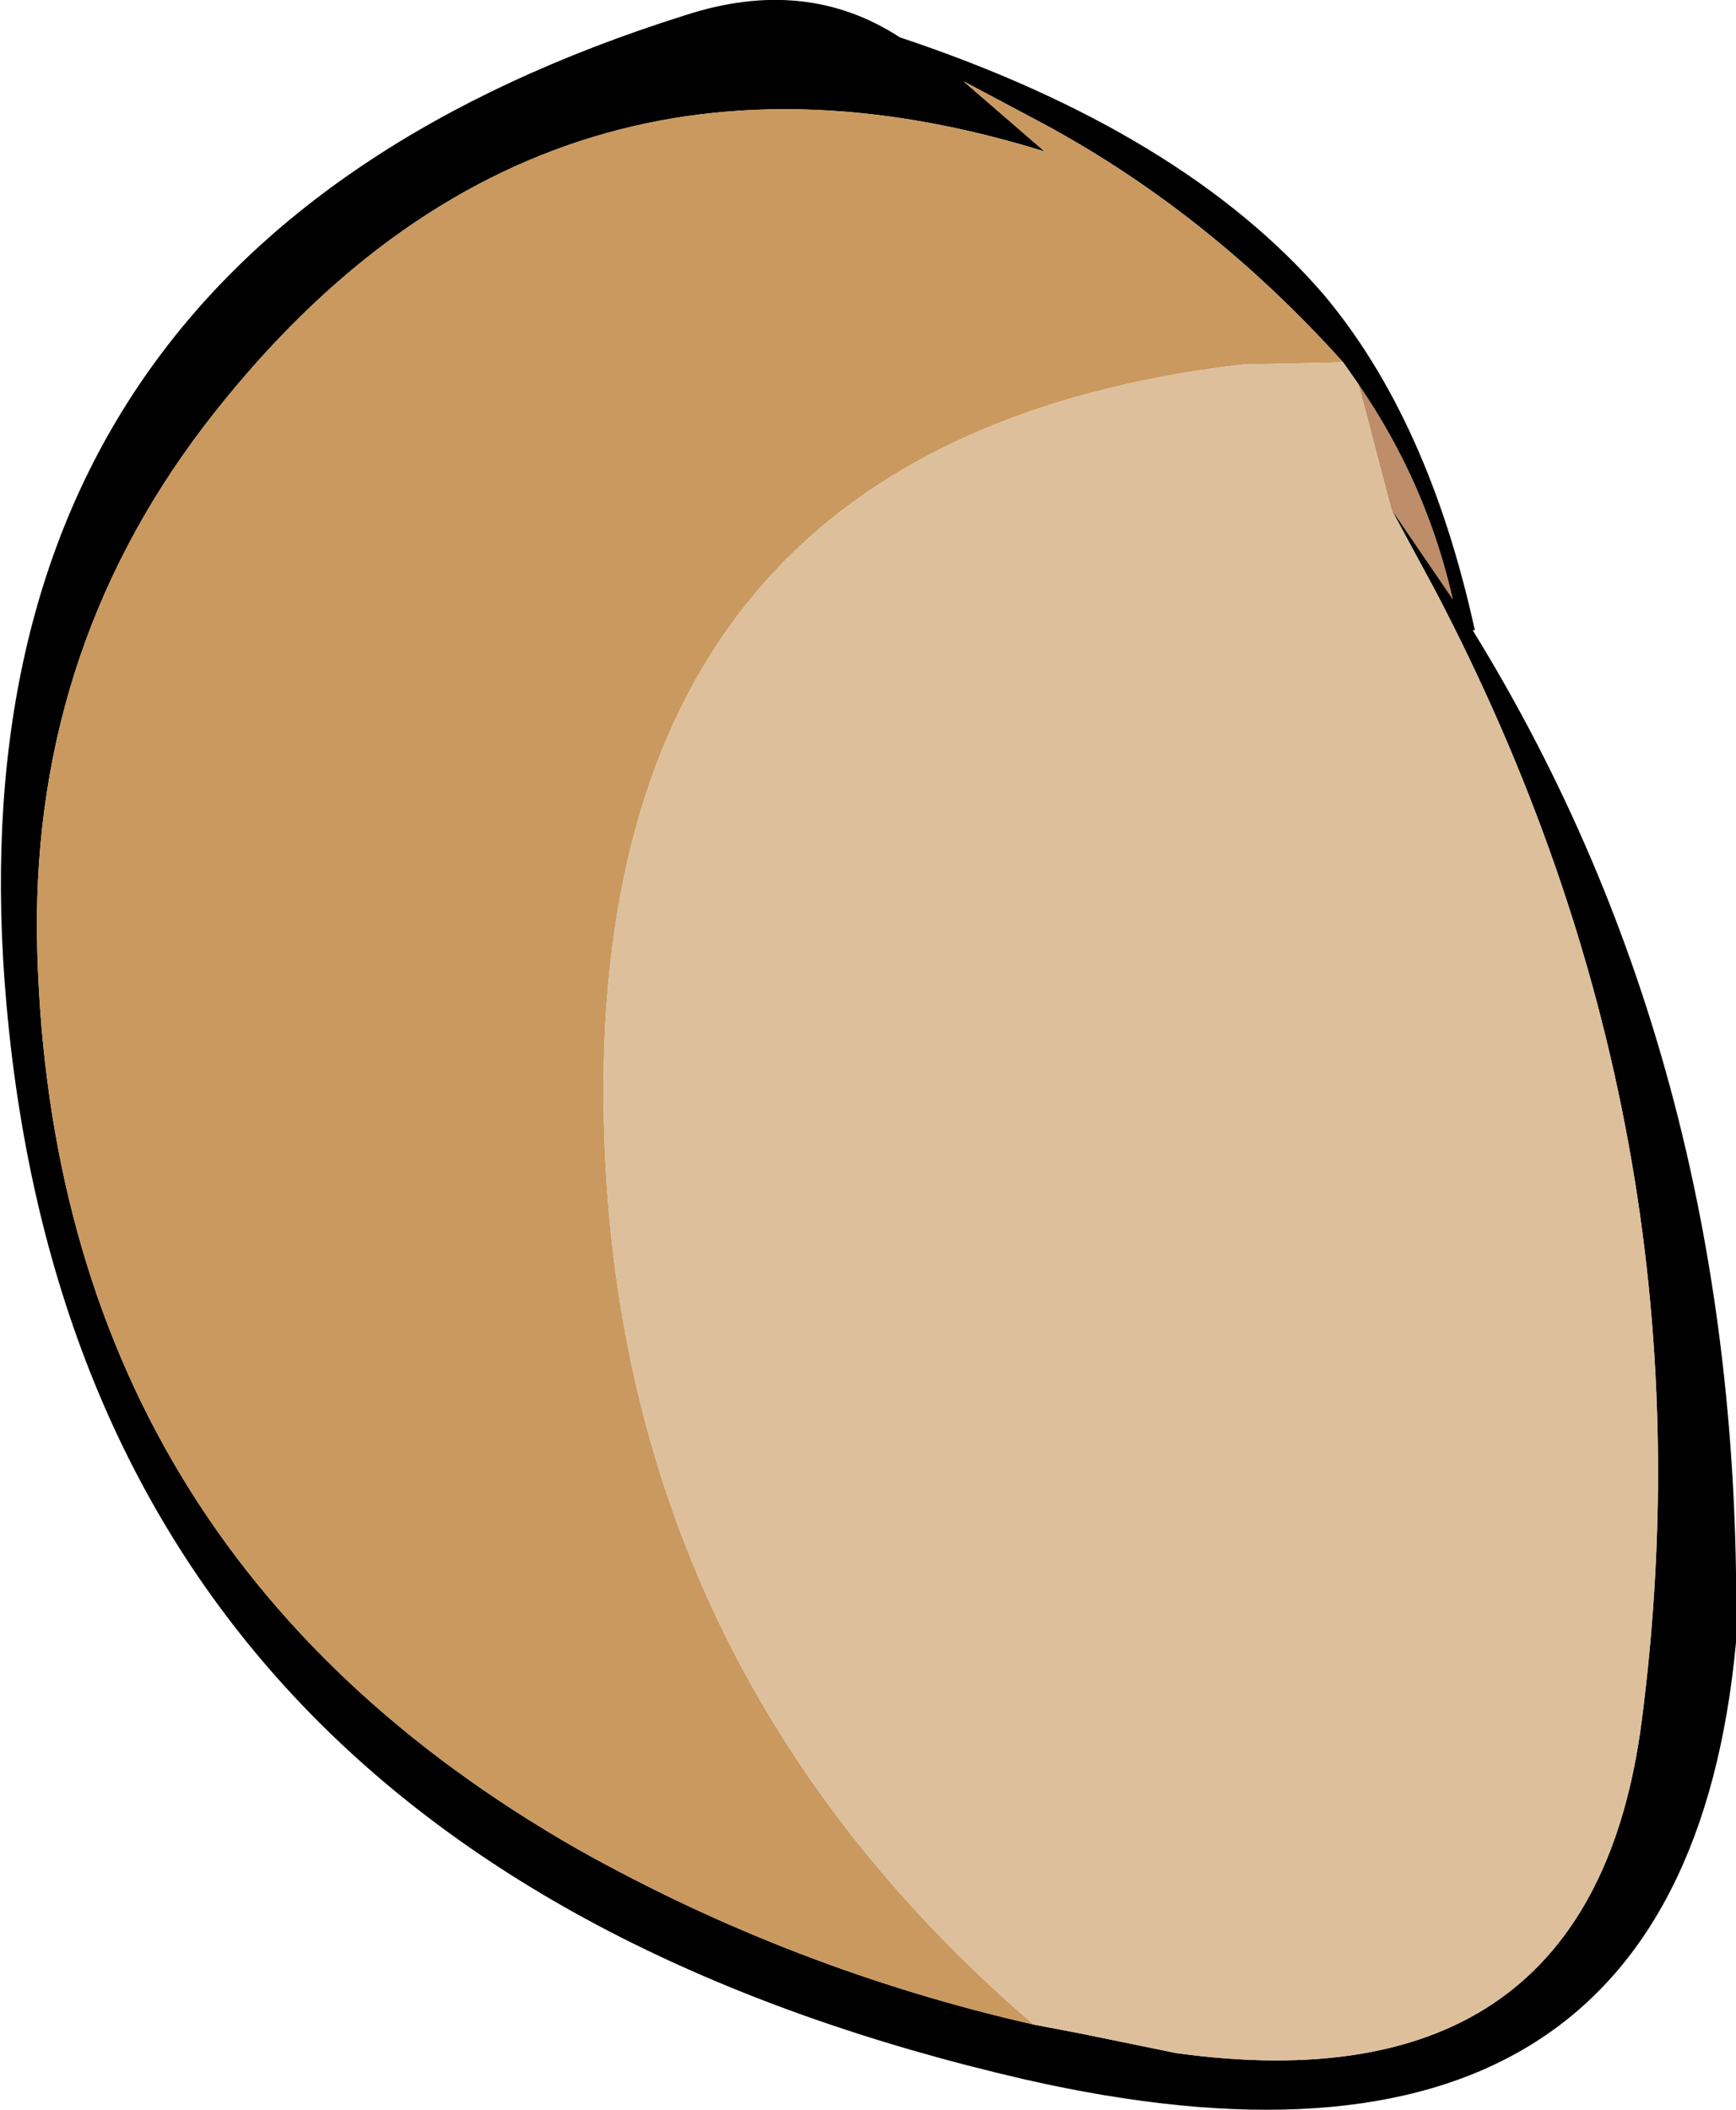
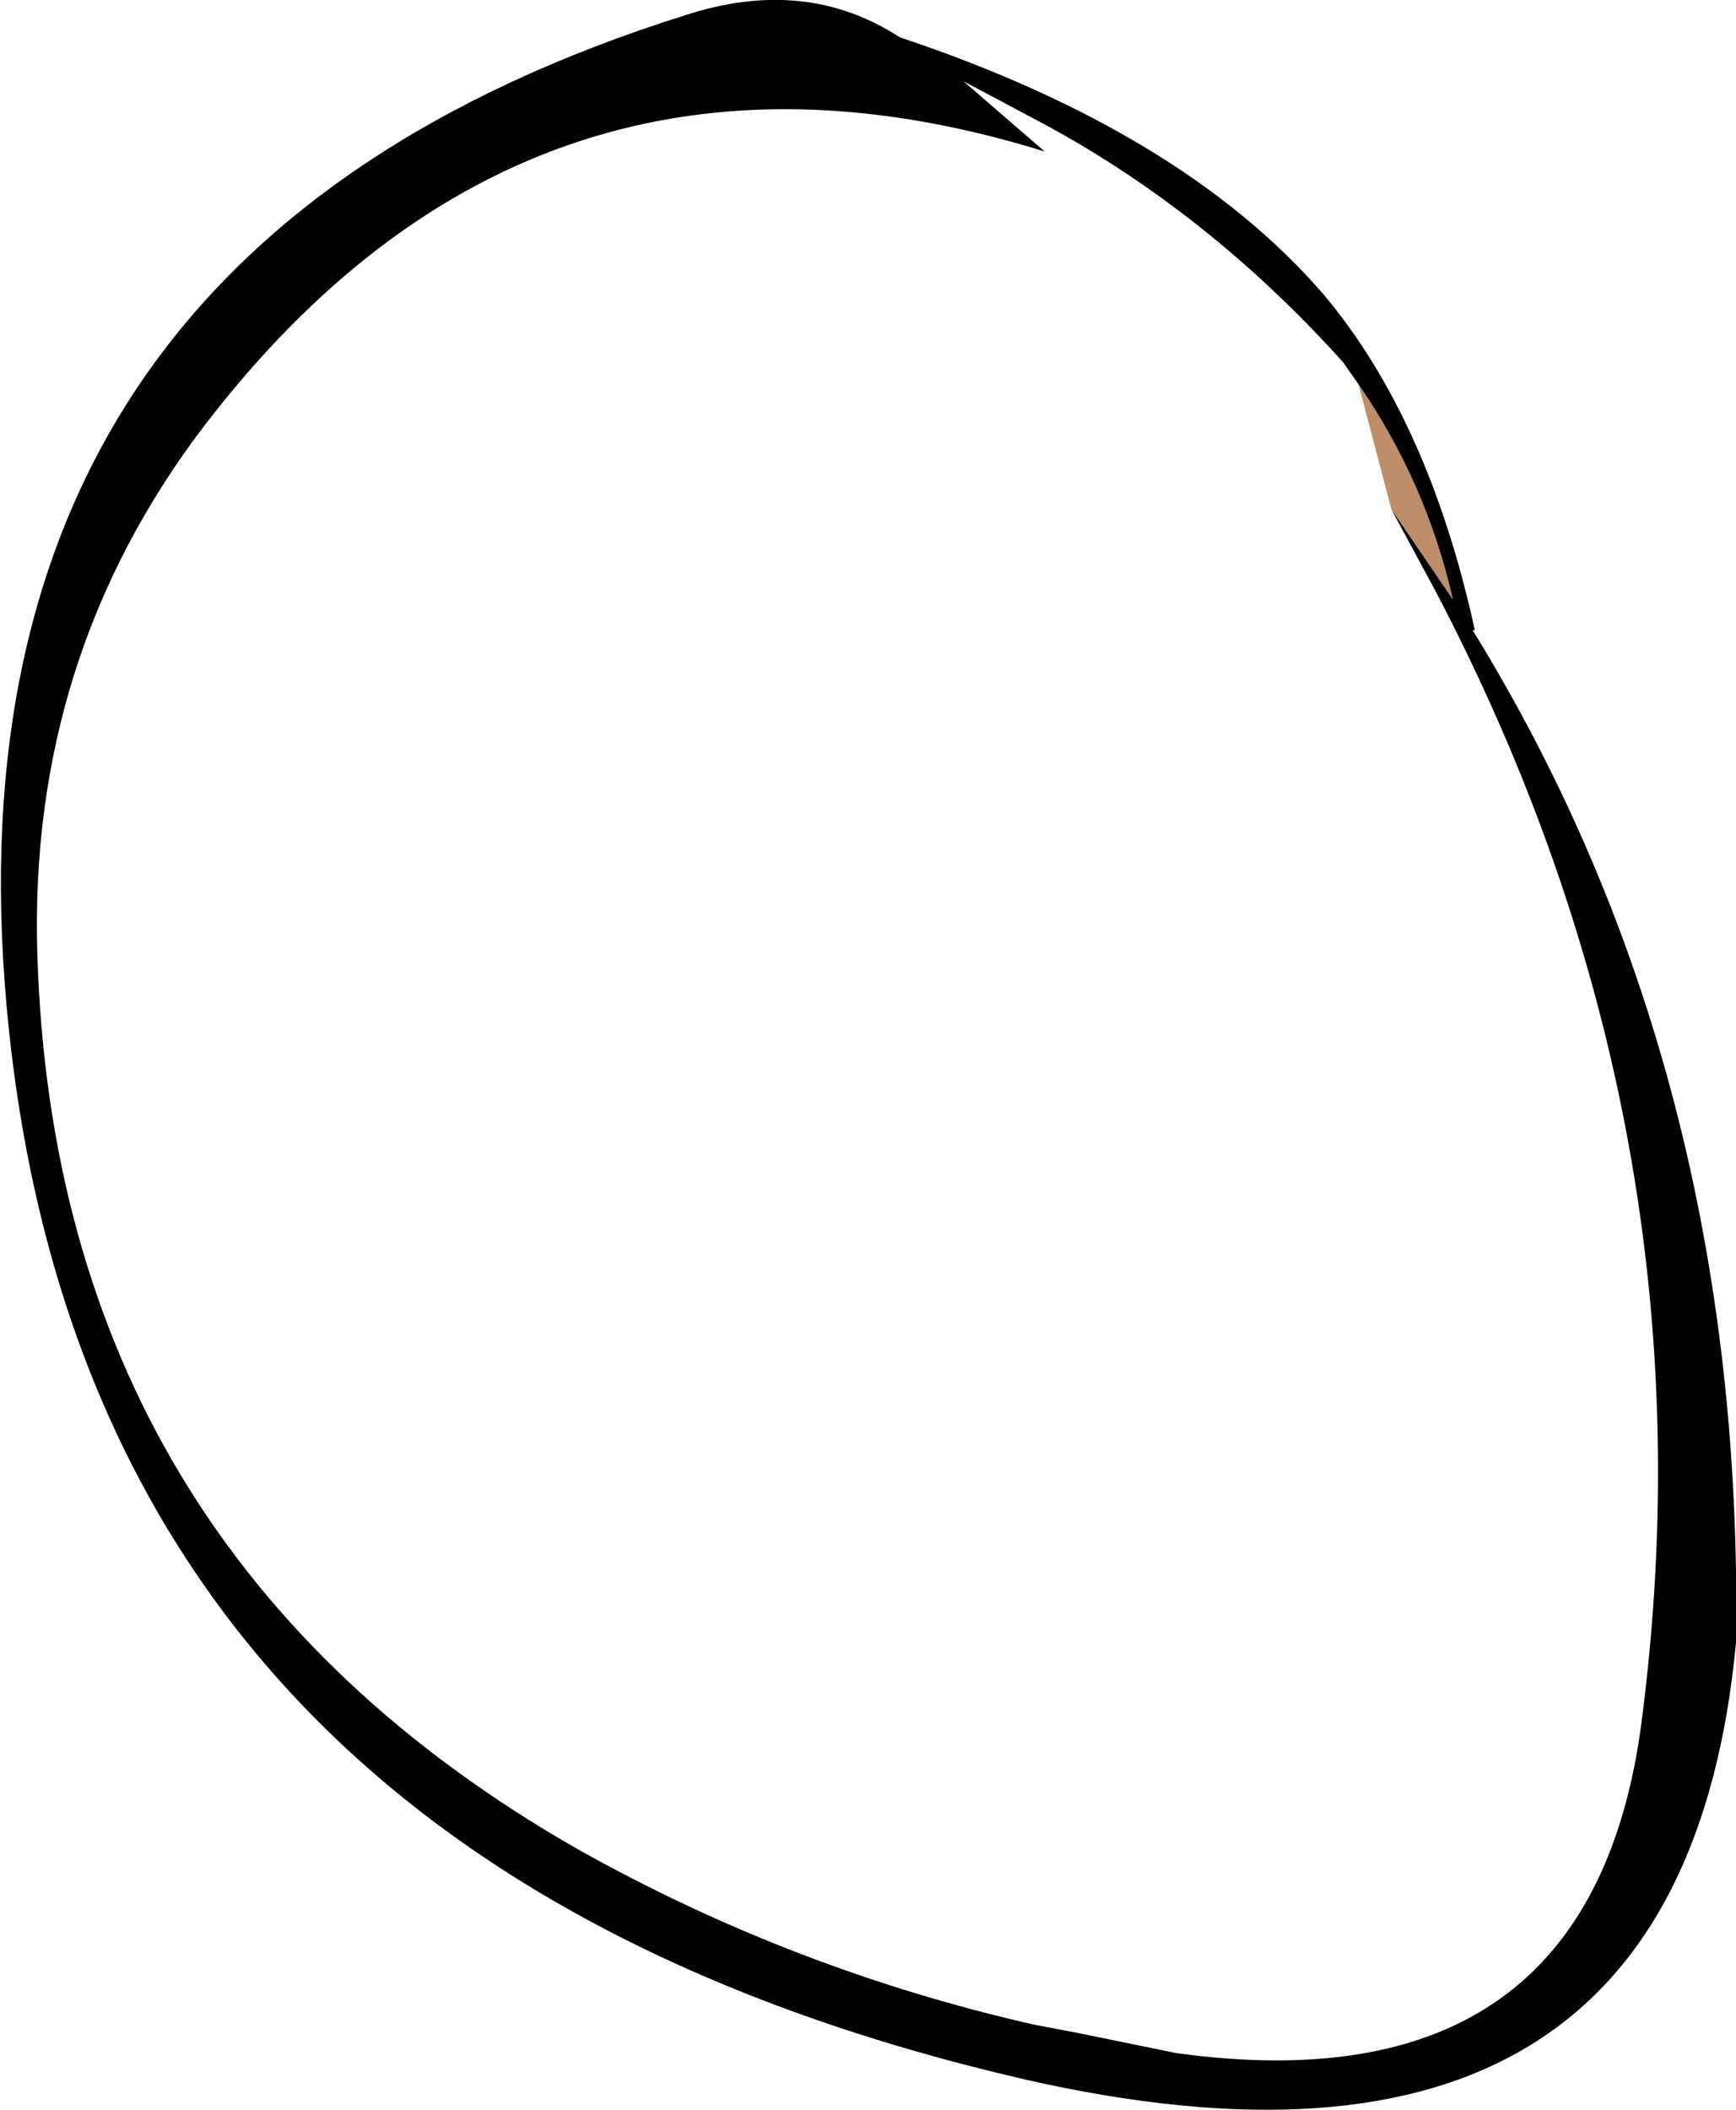
<svg xmlns="http://www.w3.org/2000/svg" height="48.05px" width="39.55px">
  <g transform="matrix(1.0, 0.0, 0.0, 1.0, 0.0, 48.05)">
    <path d="M30.95 -39.3 Q32.5 -37.05 33.1 -34.4 L31.7 -36.45 30.95 -39.3" fill="#be8d69" fill-rule="evenodd" stroke="none" />
    <path d="M23.55 -1.95 L24.6 -1.75 26.8 -1.3 Q36.25 0.0 37.4 -8.85 39.15 -22.3 32.7 -34.6 L31.7 -36.45 33.1 -34.4 Q32.5 -37.05 30.95 -39.3 L30.6 -39.8 Q27.45 -43.3 23.55 -45.35 L21.95 -46.2 23.8 -44.6 Q12.2 -48.2 4.65 -38.35 0.65 -33.1 0.85 -26.35 1.25 -12.75 13.15 -5.95 18.05 -3.2 23.55 -1.95 M33.6 -33.7 L33.55 -33.7 Q39.75 -23.65 39.55 -10.65 38.3 2.7 23.35 -0.7 1.9 -5.65 0.15 -25.15 -1.4 -42.35 15.6 -47.7 18.35 -48.6 20.5 -47.2 26.95 -45.05 30.15 -41.35 32.55 -38.5 33.6 -33.7" fill="#000000" fill-rule="evenodd" stroke="none" />
-     <path d="M23.55 -1.95 Q18.05 -3.2 13.15 -5.95 1.25 -12.75 0.85 -26.35 0.65 -33.1 4.65 -38.35 12.2 -48.2 23.8 -44.6 L21.95 -46.2 23.55 -45.35 Q27.45 -43.3 30.6 -39.8 L28.3 -39.75 Q13.85 -38.05 13.75 -23.4 13.7 -10.4 23.55 -1.95" fill="#c9995f" fill-rule="evenodd" stroke="none" />
-     <path d="M31.7 -36.45 L32.7 -34.6 Q39.15 -22.3 37.4 -8.85 36.25 0.0 26.8 -1.3 L24.6 -1.75 23.55 -1.95 Q13.7 -10.4 13.75 -23.4 13.85 -38.05 28.3 -39.75 L30.6 -39.8 30.95 -39.3 31.7 -36.45" fill="#ddbf9b" fill-rule="evenodd" stroke="none" />
  </g>
</svg>